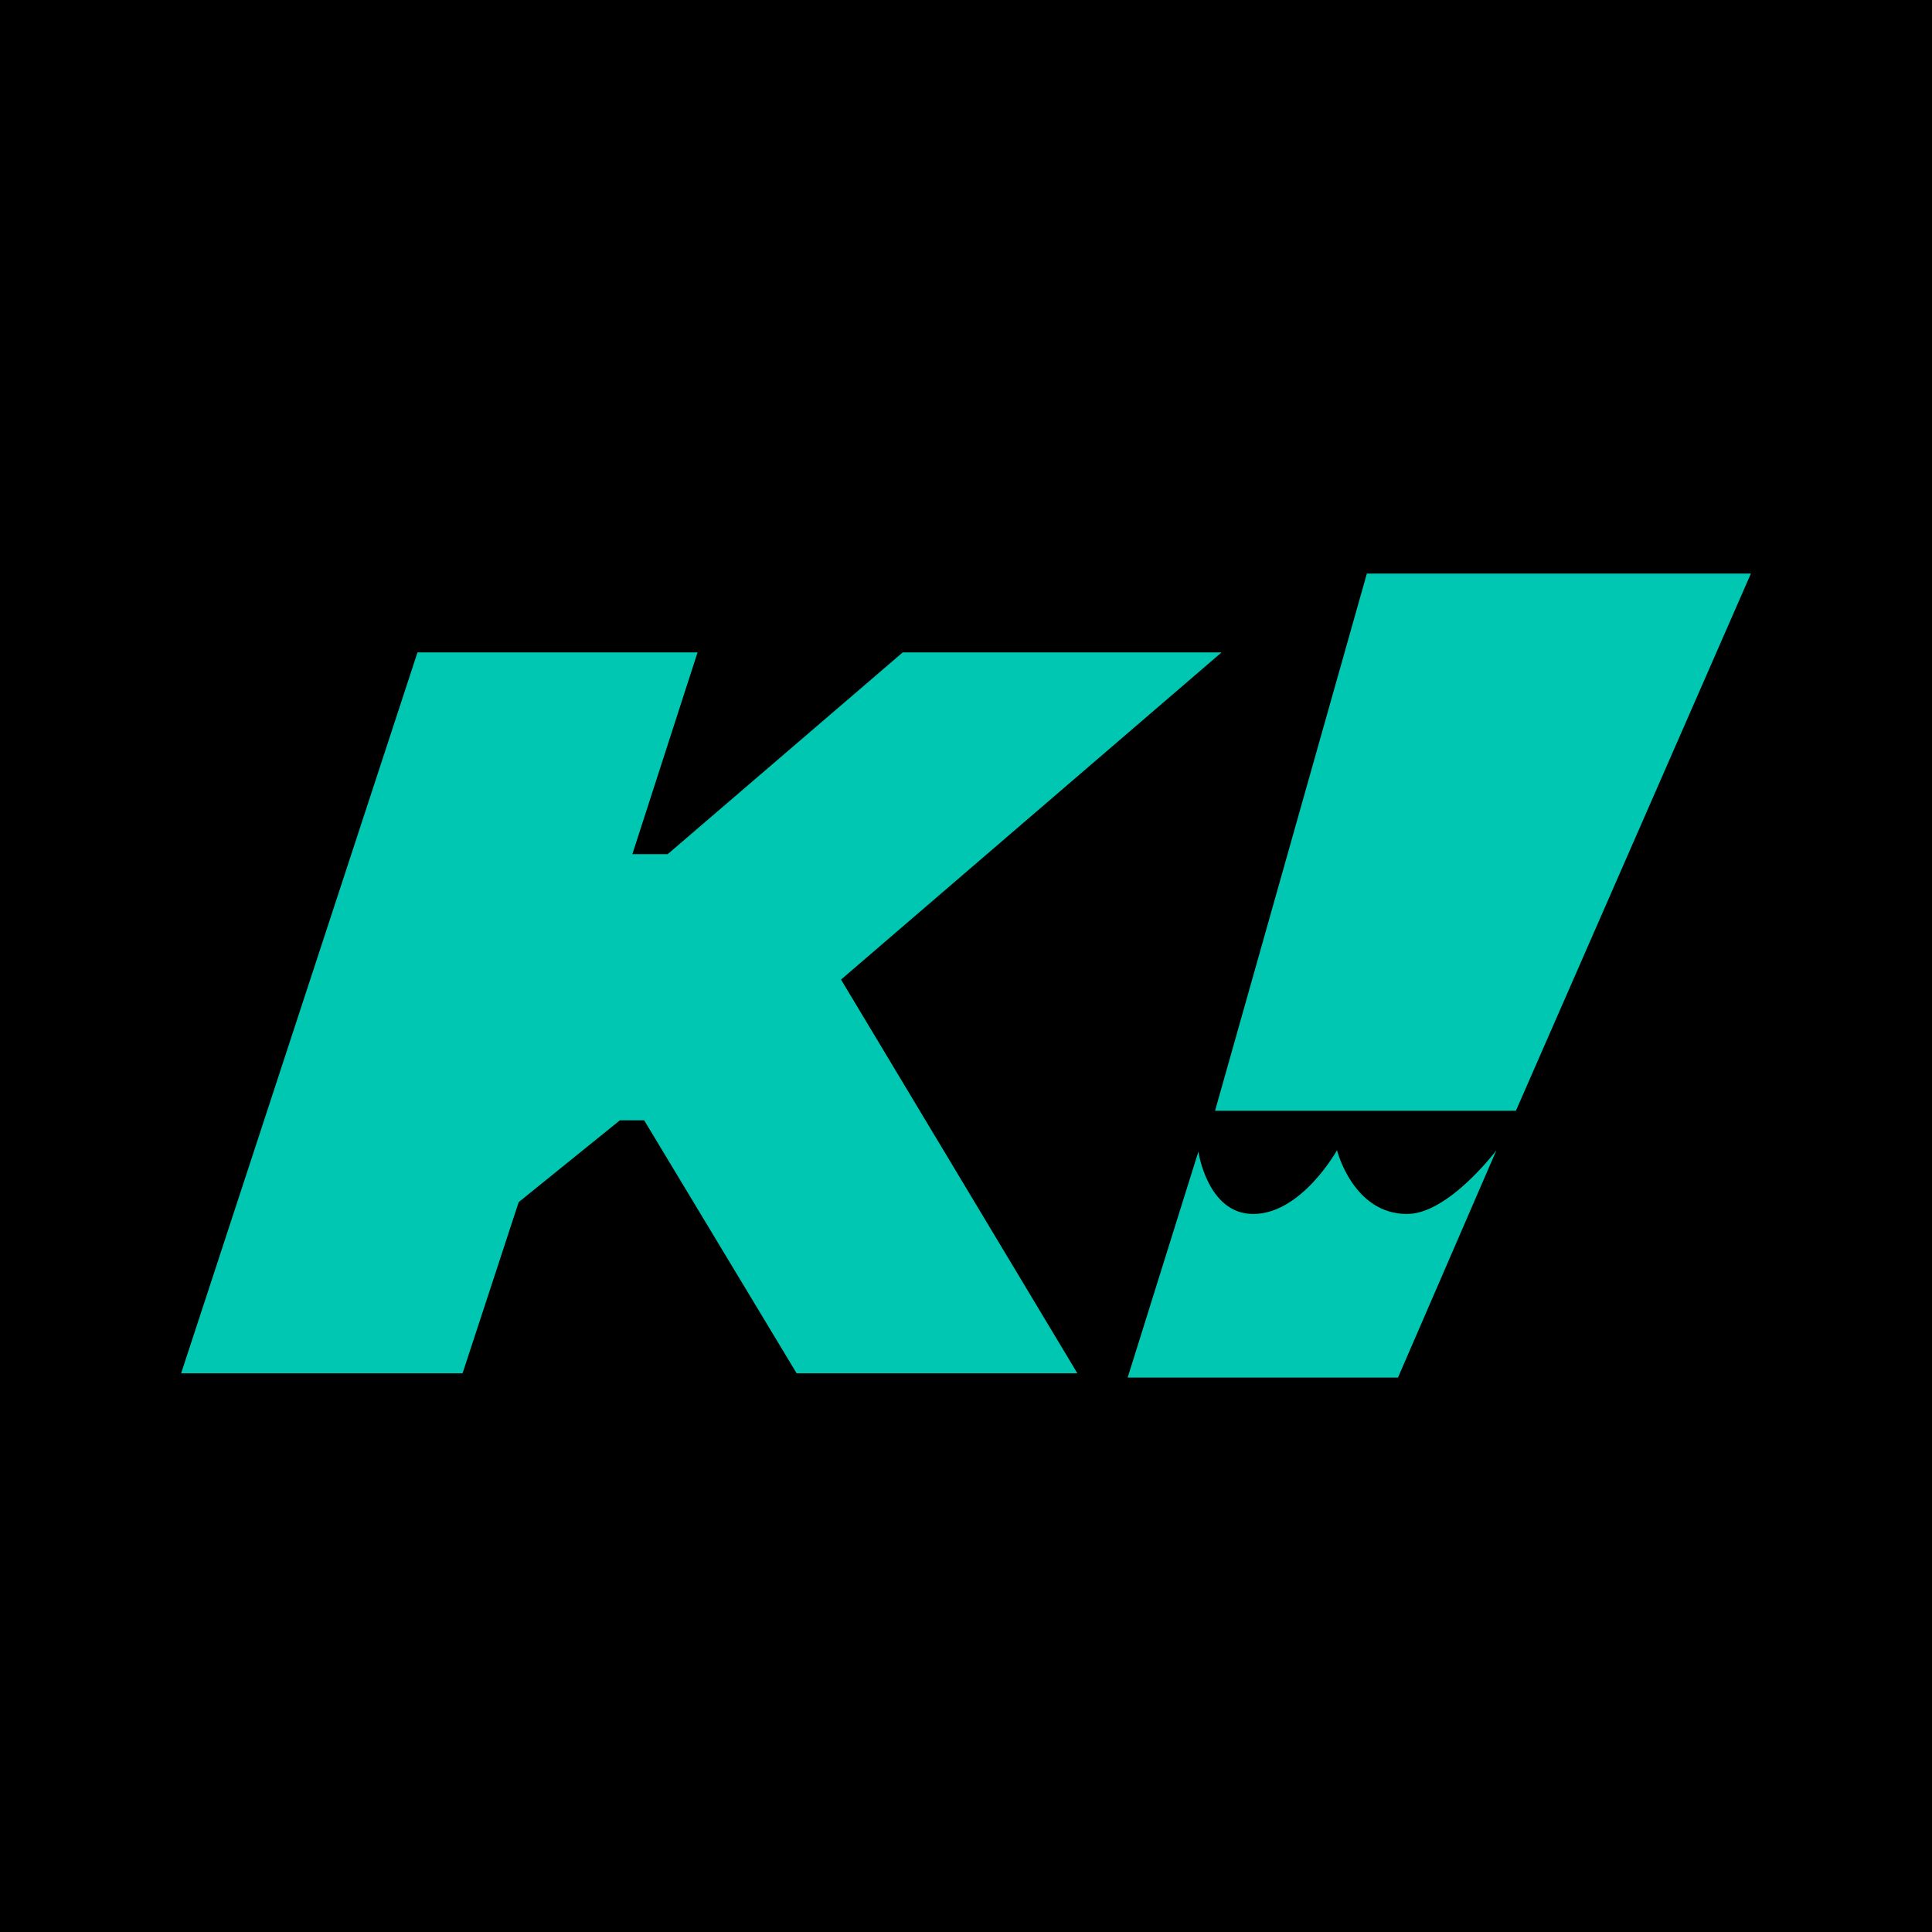
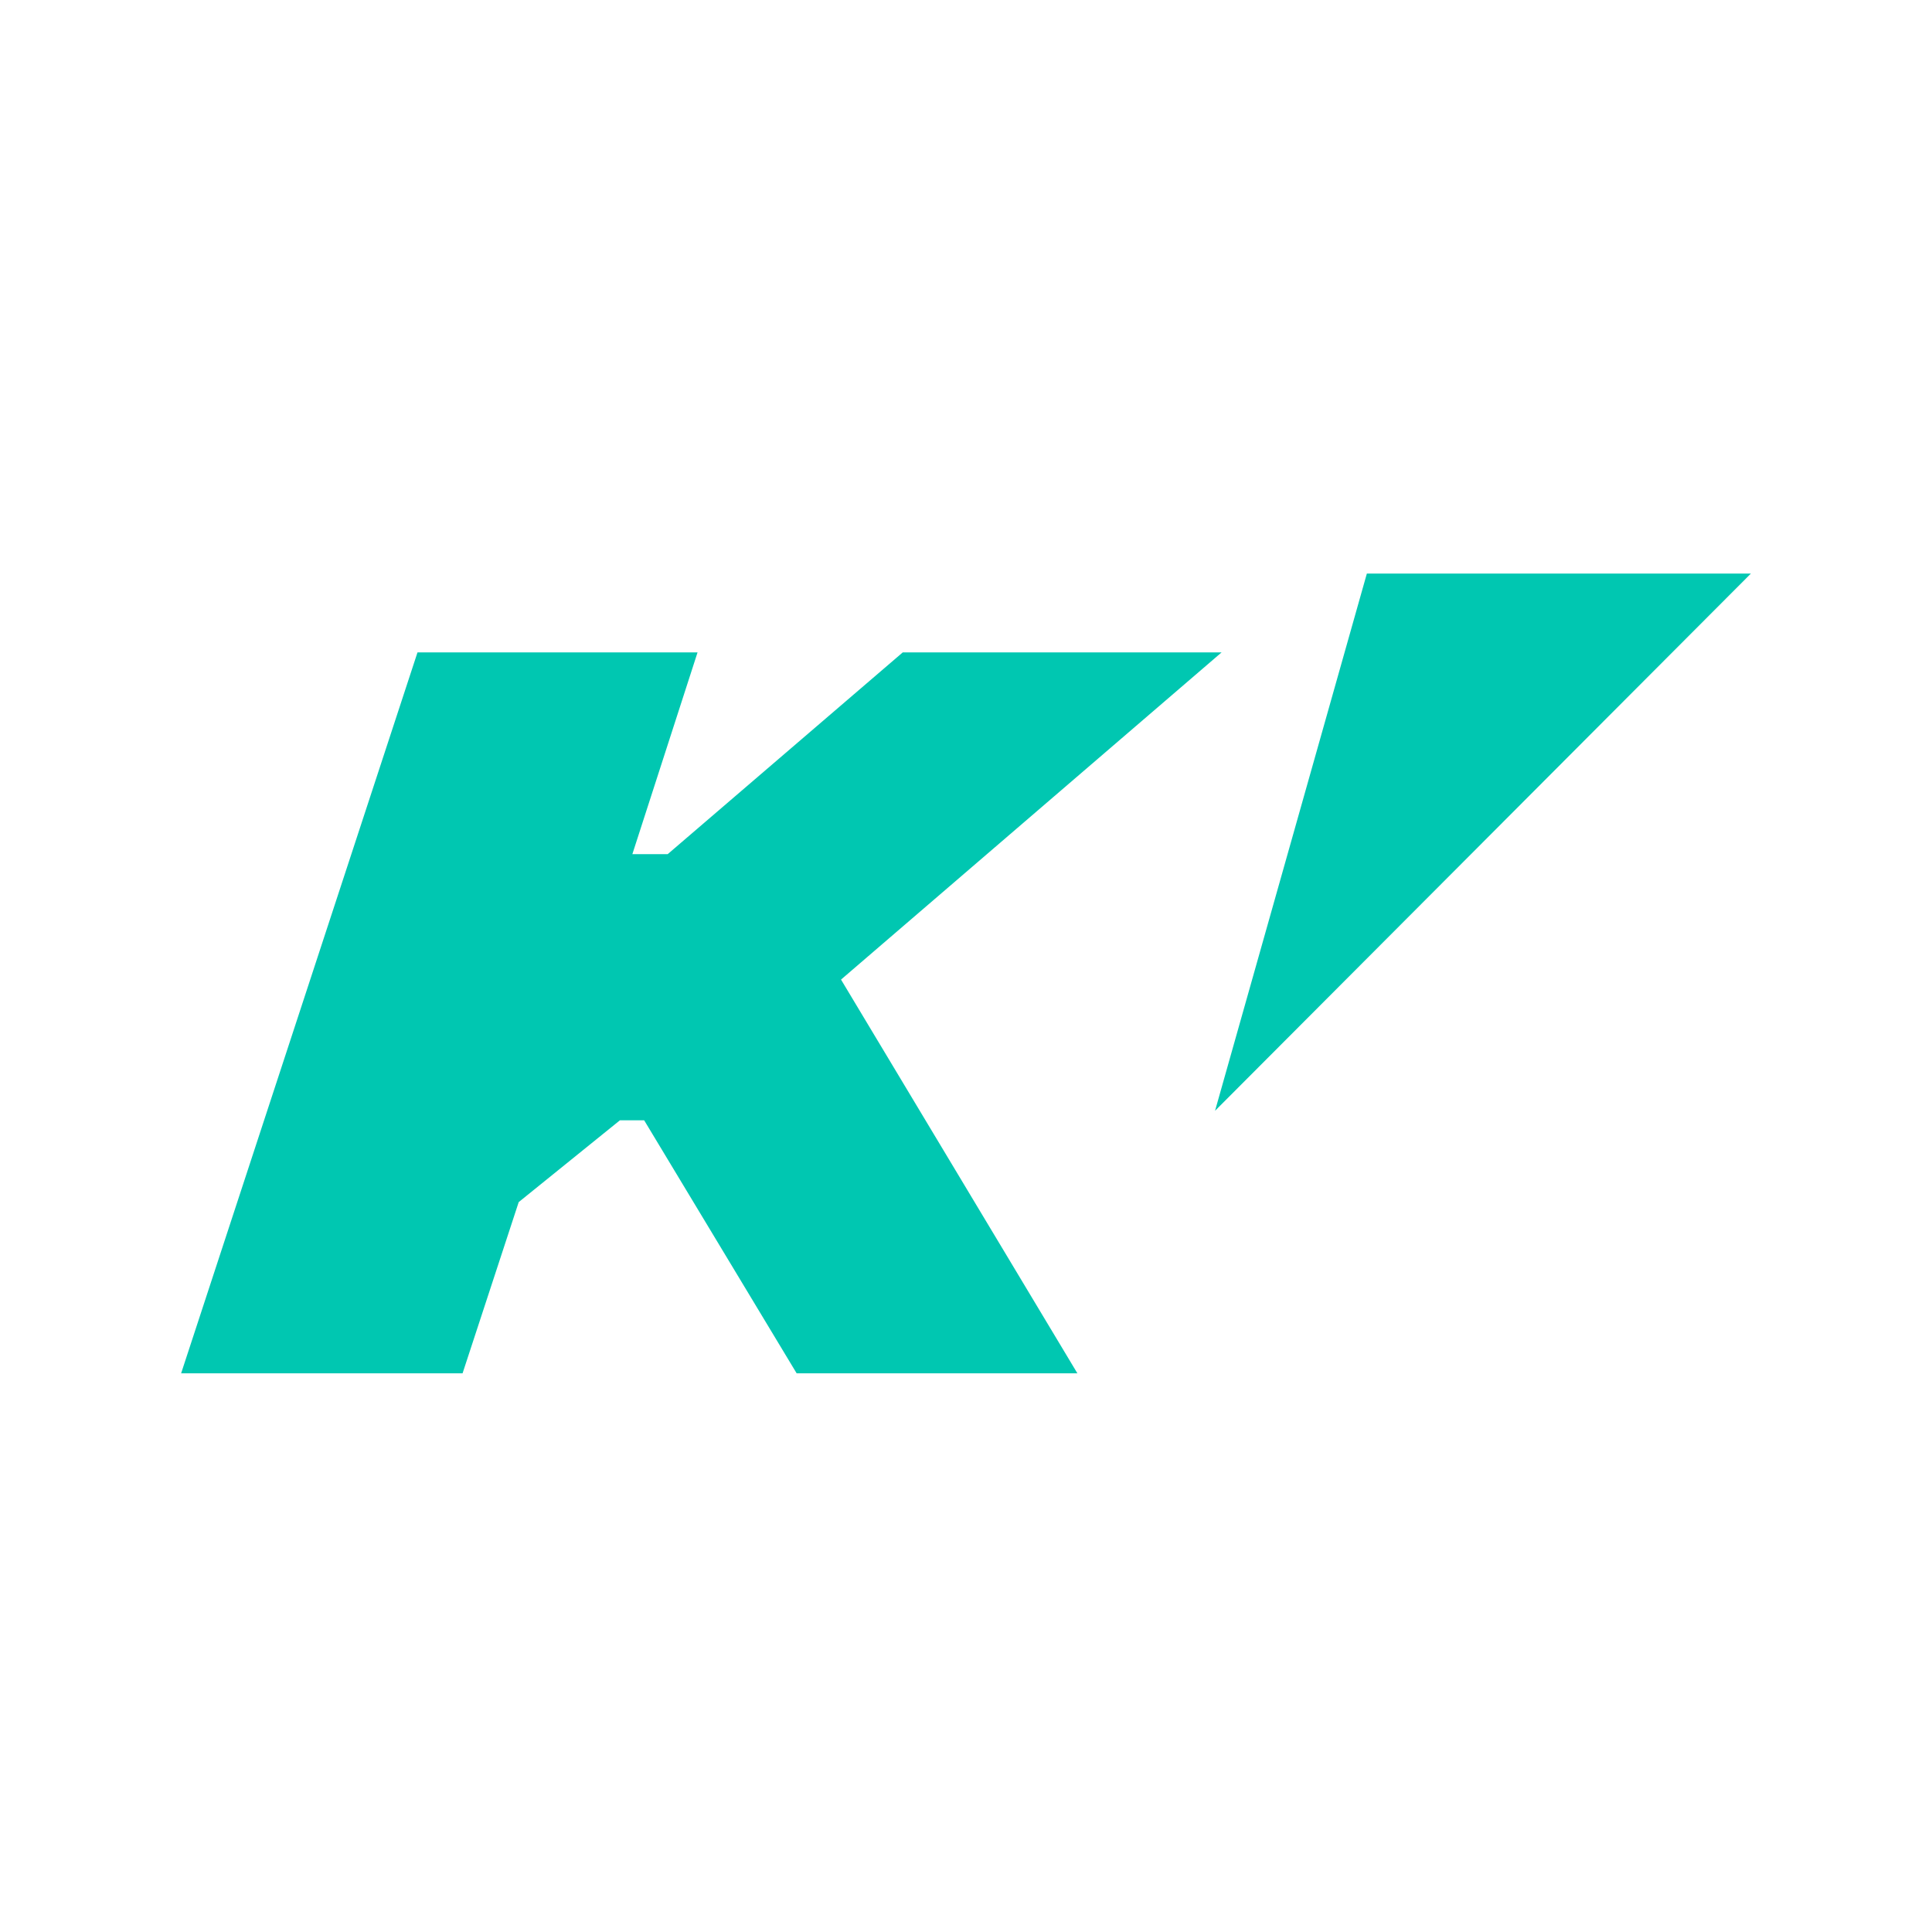
<svg xmlns="http://www.w3.org/2000/svg" width="64" height="64" viewBox="0 0 64 64" fill="none">
-   <rect width="64" height="64" fill="black" />
  <path d="M17.183 39.821L20.535 37.112H21.339L26.39 45.493H33.83H35.69L27.86 32.45L40.466 21.612H29.904L22.119 28.294H20.948L23.107 21.612H13.83L6 45.493H15.323L17.183 39.821Z" fill="#00C7B1" />
-   <path d="M58.001 19H45.279L40.25 36.796H50.216L58.001 19Z" fill="#00C7B1" />
-   <path d="M39.698 38.148L37.355 45.634H46.31L49.571 38.102C49.571 38.102 47.987 40.215 46.609 40.215C44.818 40.215 44.29 38.102 44.29 38.102C44.29 38.102 43.119 40.215 41.512 40.215C39.996 40.215 39.698 38.148 39.698 38.148Z" fill="#00C7B1" />
+   <path d="M58.001 19H45.279L40.25 36.796L58.001 19Z" fill="#00C7B1" />
</svg>